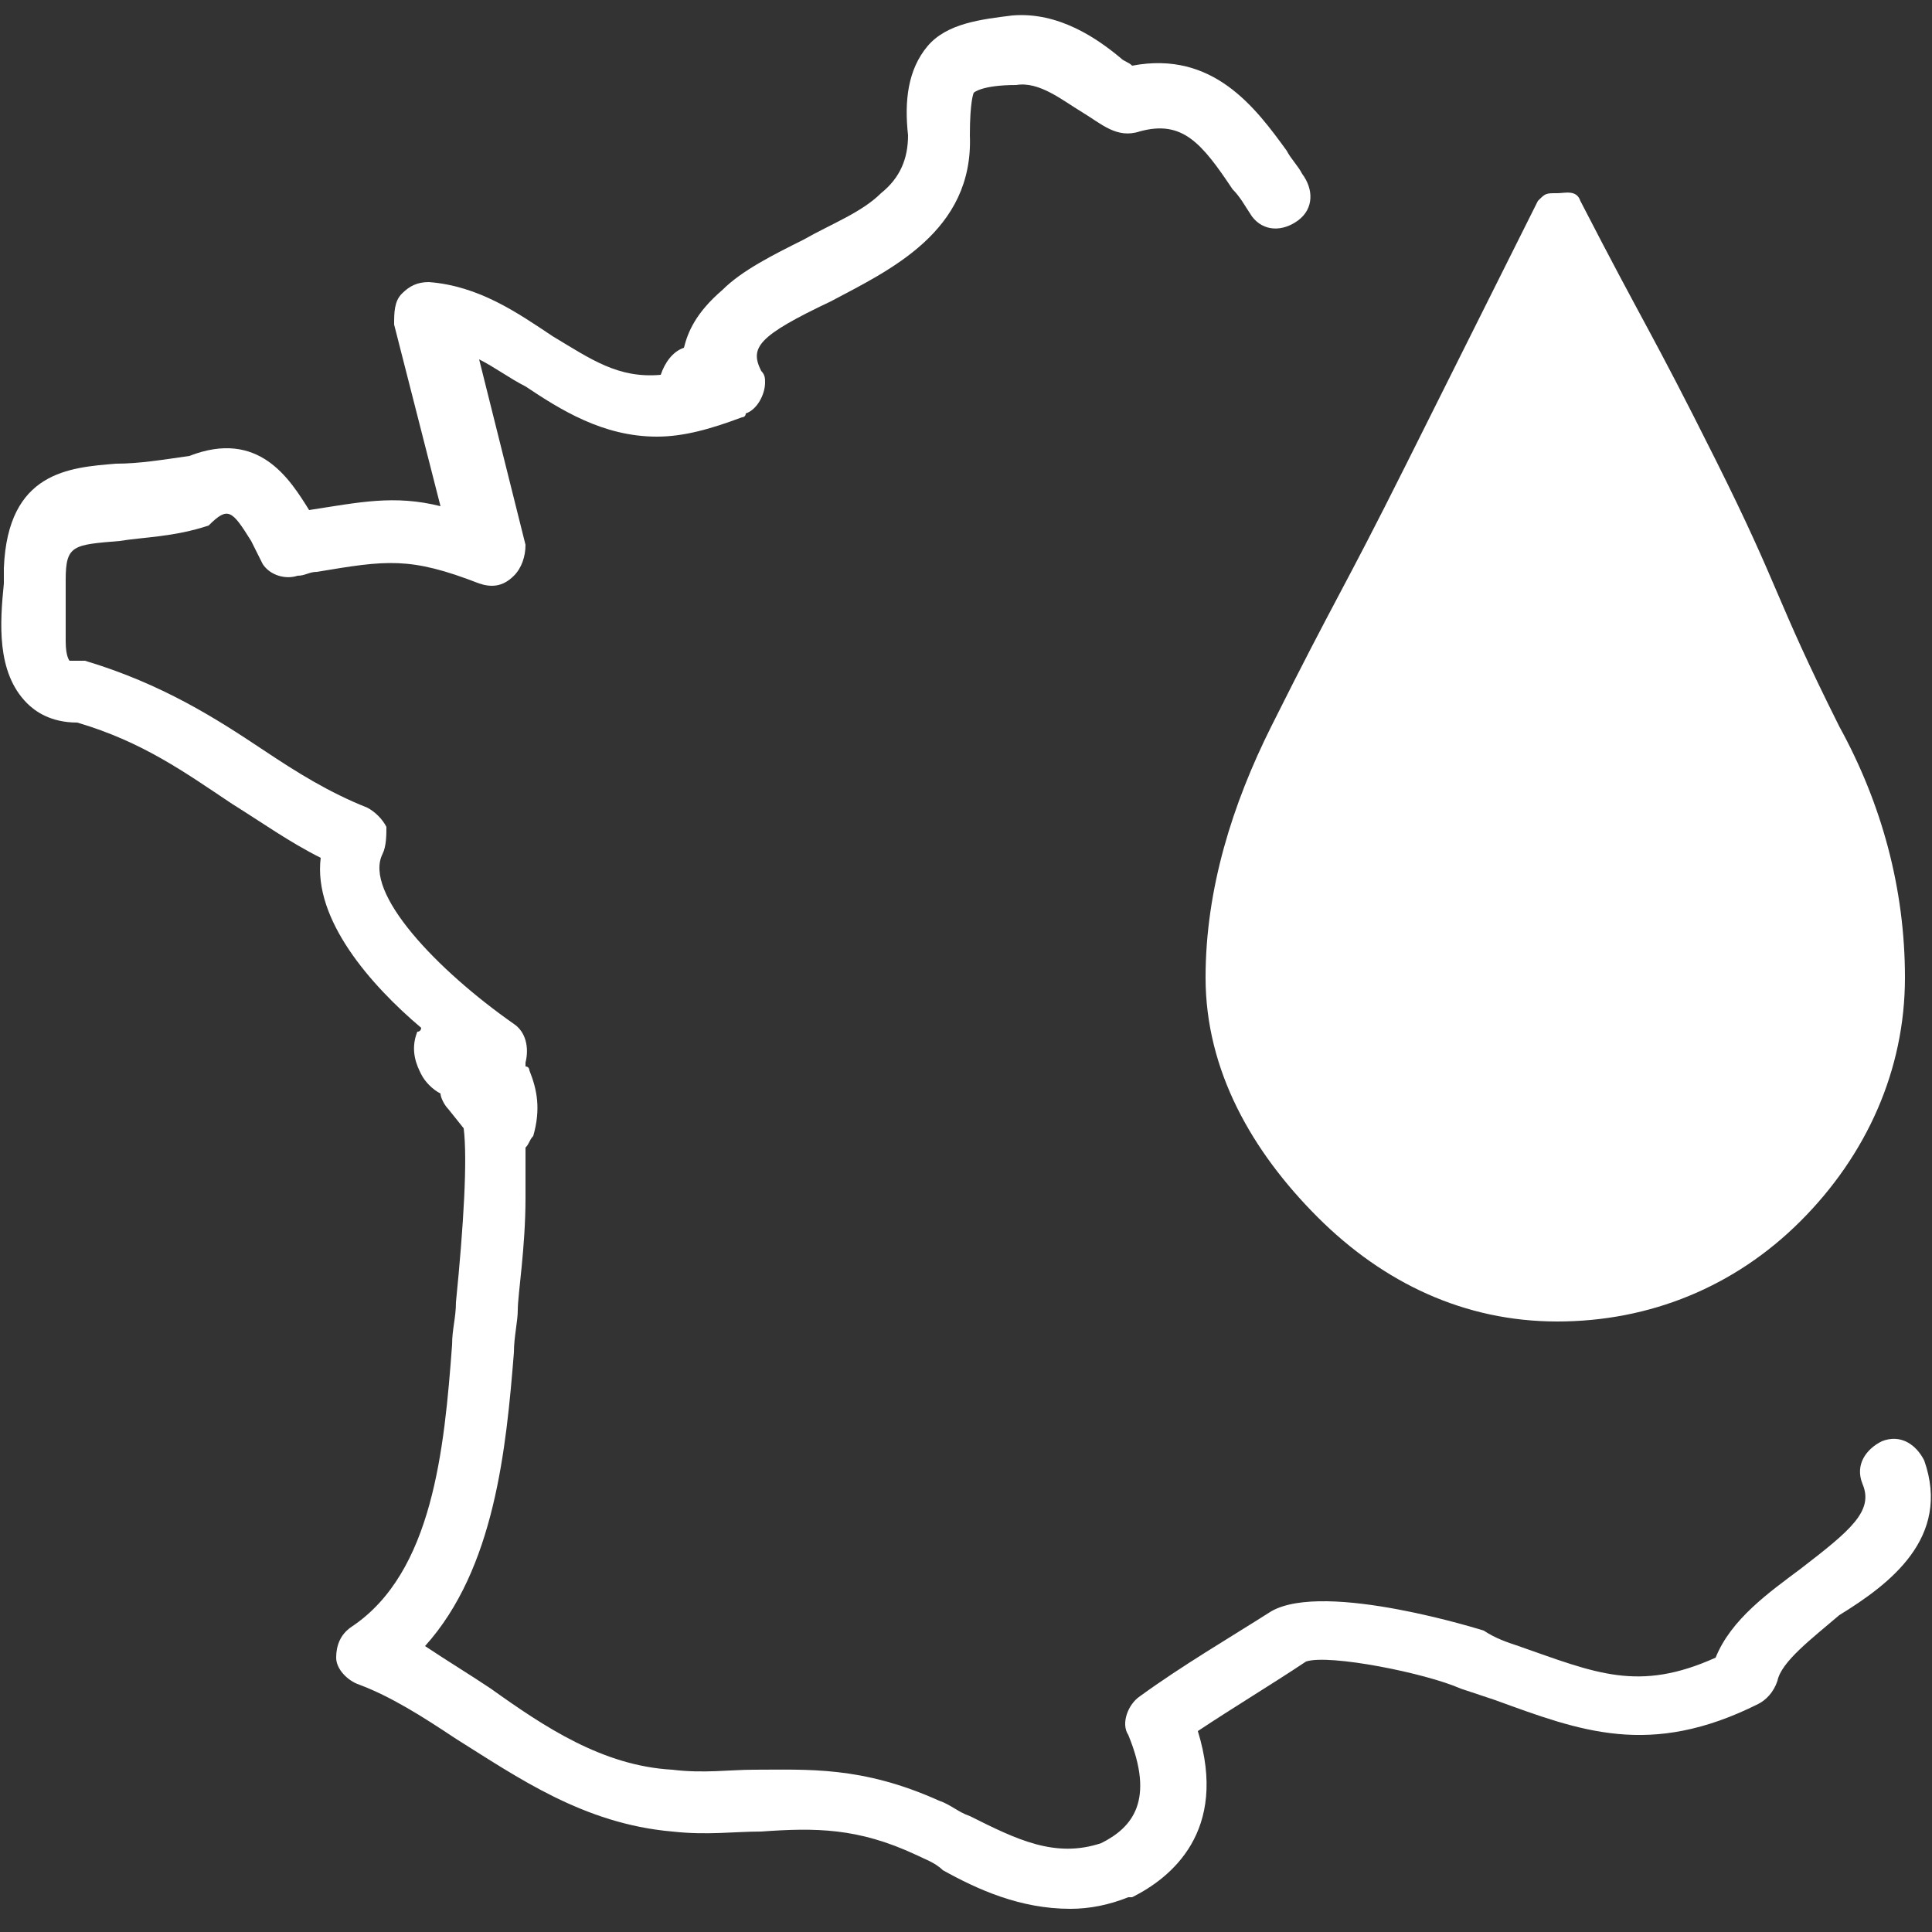
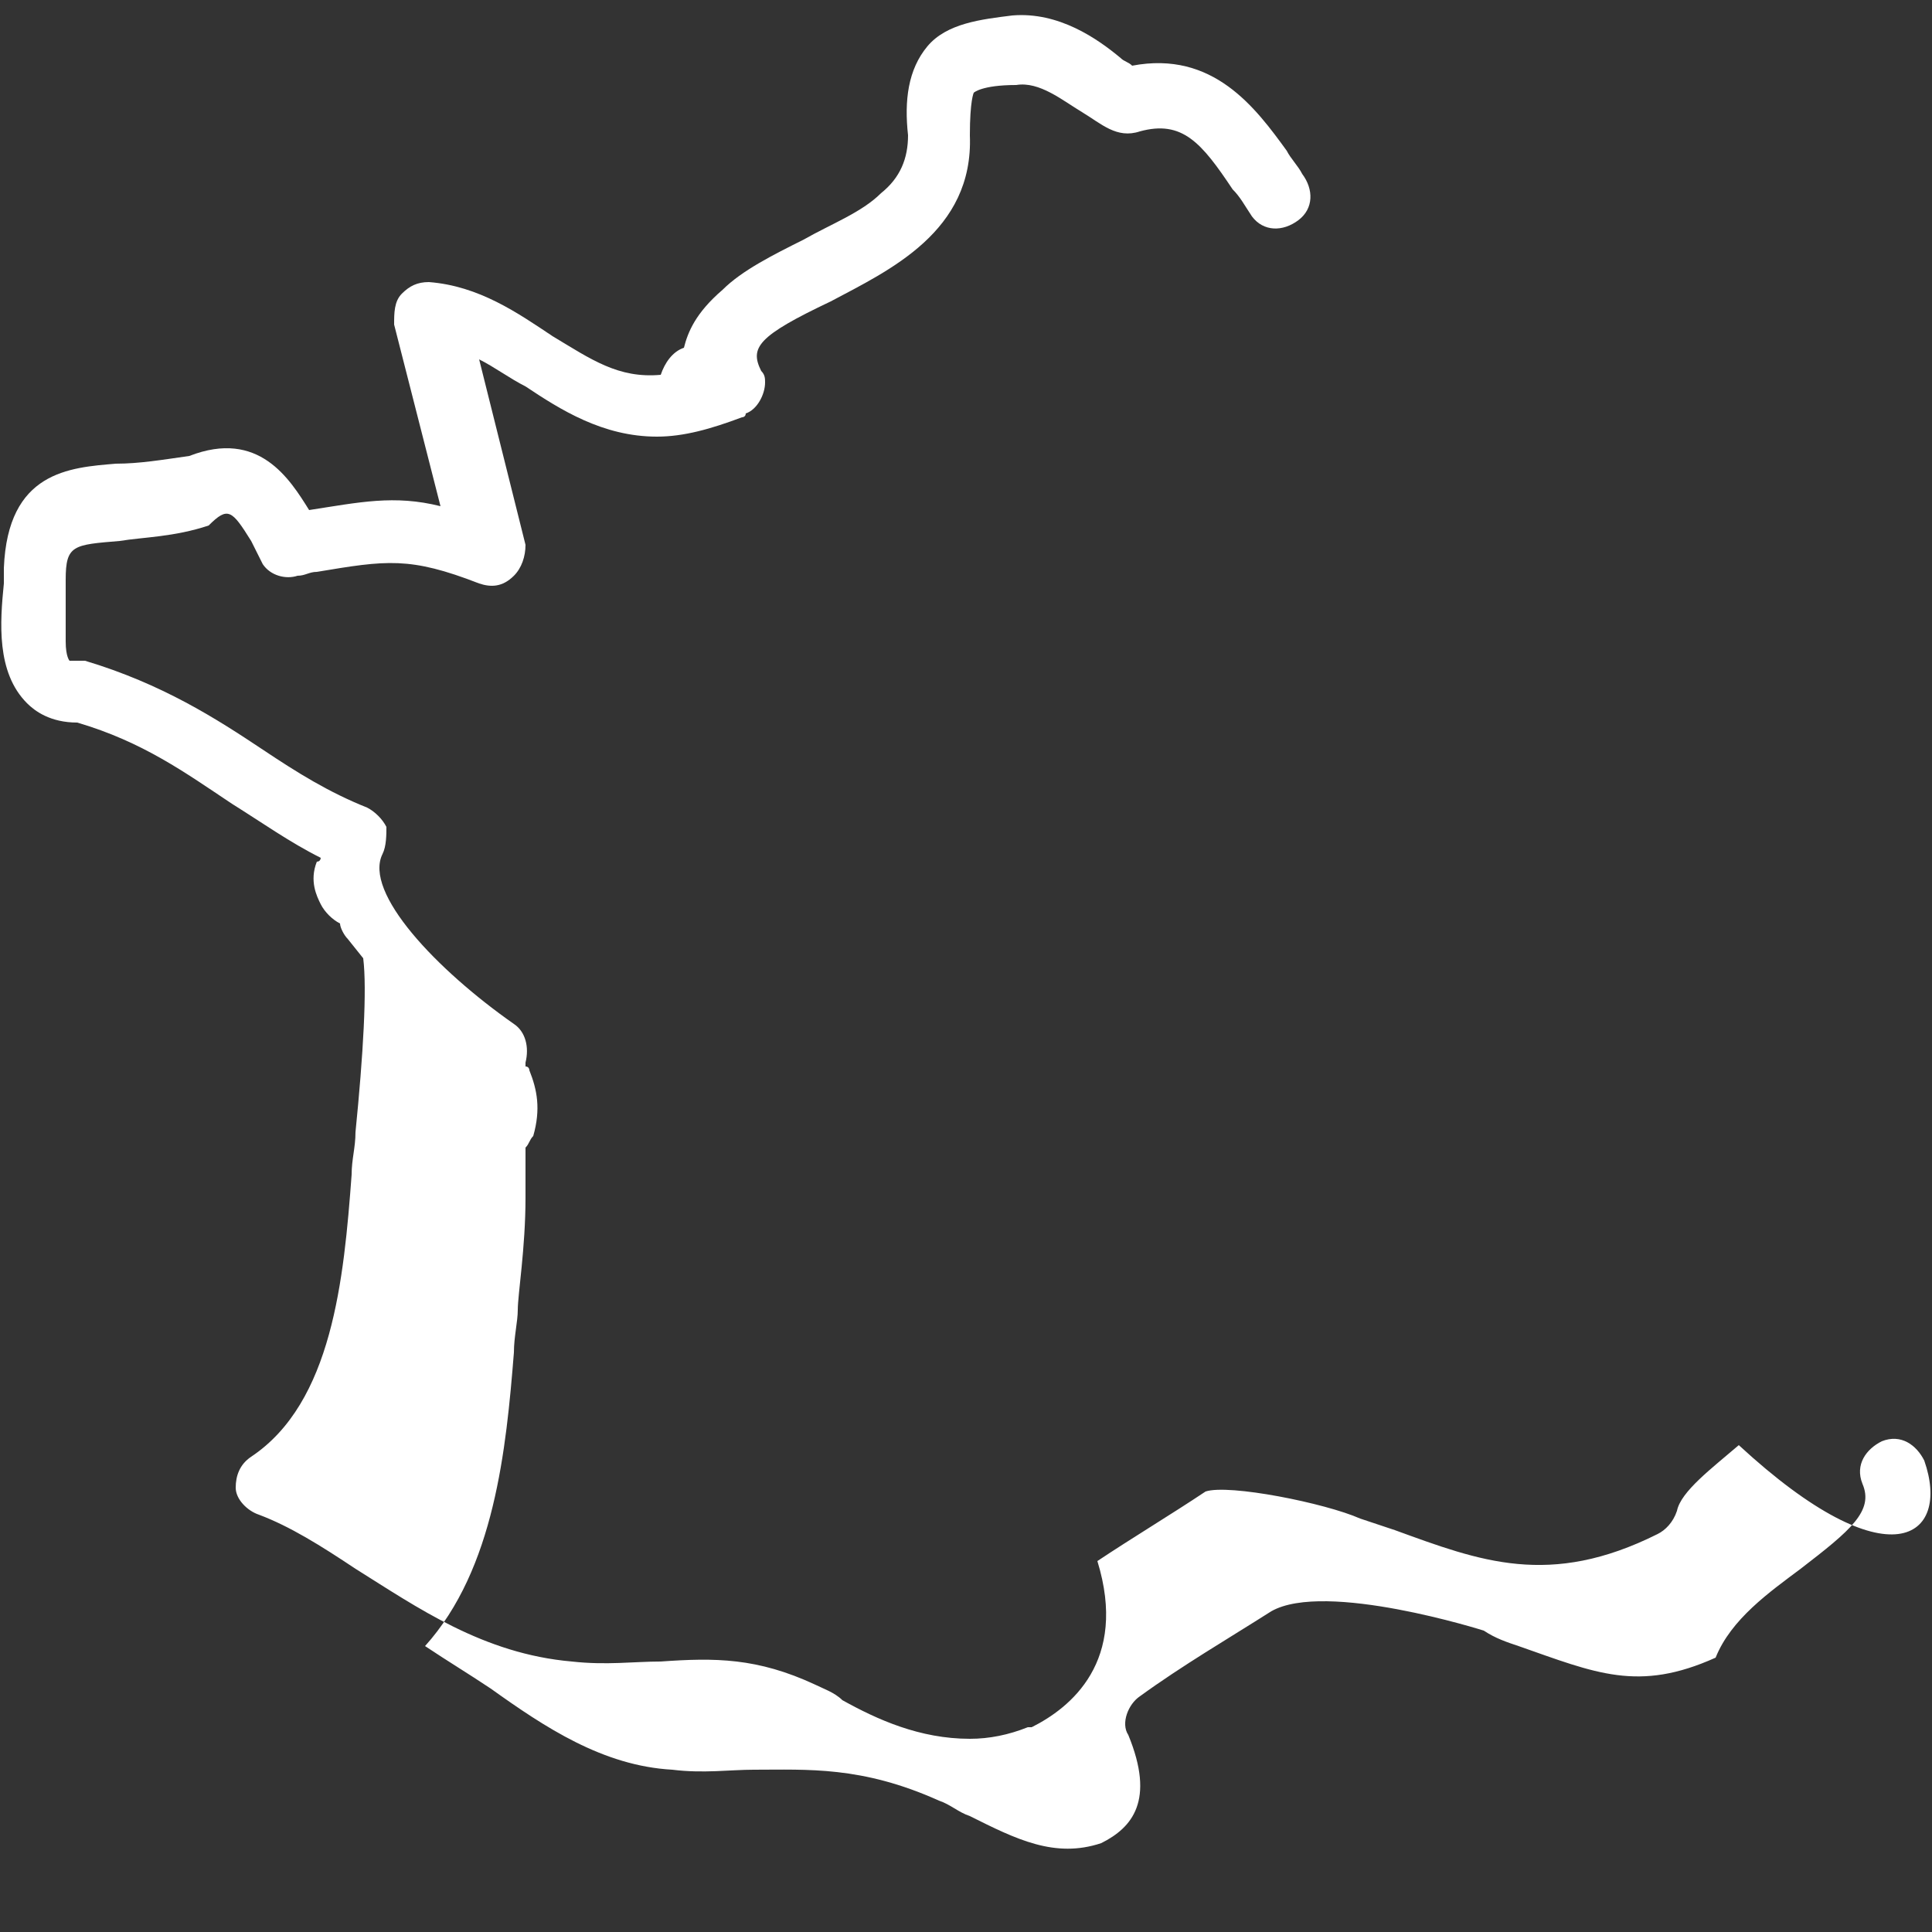
<svg xmlns="http://www.w3.org/2000/svg" version="1.1" id="Calque_1" x="0px" y="0px" viewBox="0 0 50 50" style="enable-background:new 0 0 50 50;" xml:space="preserve">
  <rect x="0" y="0" width="50" height="50" fill="#333333" stroke="none" />
  <style type="text/css">
	.st0{fill:#FFFFFF;}
</style>
  <g>
-     <path class="st0" d="M49.8,37.8c-0.2-0.4-0.6-0.7-1.1-0.5c-0.4,0.2-0.7,0.6-0.5,1.1c0.3,0.7-0.3,1.2-1.6,2.2   c-0.8,0.6-1.8,1.3-2.2,2.3c-2,0.9-3.1,0.4-5.1-0.3c-0.3-0.1-0.6-0.2-0.9-0.4c0,0-4.1-1.3-5.5-0.5c-1.1,0.7-2.3,1.4-3.4,2.2   c-0.3,0.2-0.5,0.7-0.3,1c0.7,1.7,0.1,2.4-0.7,2.8c-1.2,0.4-2.2-0.1-3.4-0.7c-0.3-0.1-0.5-0.3-0.8-0.4c-2-0.9-3.4-0.8-4.8-0.8   c-0.6,0-1.3,0.1-2.1,0c-1.8-0.1-3.3-1.1-4.7-2.1c-0.6-0.4-1.1-0.7-1.7-1.1c1.8-2,2.1-5.1,2.3-7.6c0-0.4,0.1-0.8,0.1-1.1l0,0   c0-0.4,0.2-1.6,0.2-2.9c0-0.5,0-0.9,0-1.3c0.1-0.1,0.1-0.2,0.2-0.3c0.2-0.7,0.1-1.2-0.1-1.7c0,0,0-0.1-0.1-0.1c0,0,0-0.1,0-0.1   c0.1-0.4,0-0.8-0.3-1c-2-1.4-3.9-3.4-3.4-4.4c0.1-0.2,0.1-0.5,0.1-0.7c-0.1-0.2-0.3-0.4-0.5-0.5c-1-0.4-1.8-0.9-2.7-1.5   c-1.2-0.8-2.6-1.7-4.6-2.3c-0.1,0-0.2,0-0.3,0c0,0,0,0,0,0c-0.1,0-0.1,0-0.1,0c0,0-0.1-0.1-0.1-0.5c0-0.4,0-0.8,0-1.2   c0-0.2,0-0.3,0-0.4c0-0.9,0.2-0.9,1.4-1c0.6-0.1,1.4-0.1,2.3-0.4C5.9,13.1,6,13.2,6.5,14c0.1,0.2,0.2,0.4,0.3,0.6   C7,14.9,7.4,15,7.7,14.9c0.2,0,0.3-0.1,0.5-0.1c1.8-0.3,2.4-0.4,4.2,0.3c0.3,0.1,0.6,0.1,0.9-0.2c0.2-0.2,0.3-0.5,0.3-0.8l-1.2-4.8   c0.4,0.2,0.8,0.5,1.2,0.7c0.9,0.6,2,1.3,3.4,1.3c0.7,0,1.4-0.2,2.2-0.5c0,0,0.1,0,0.1-0.1c0,0,0,0,0,0c0.3-0.1,0.5-0.5,0.5-0.8   c0-0.1,0-0.2-0.1-0.3c-0.3-0.6-0.1-0.9,1.8-1.8c1.5-0.8,3.7-1.8,3.6-4.3c0-0.9,0.1-1.1,0.1-1.1c0,0,0.2-0.2,1.1-0.2   c0.6-0.1,1.2,0.4,1.7,0.7c0.5,0.3,0.9,0.7,1.5,0.5c1.1-0.3,1.6,0.3,2.4,1.5c0.2,0.2,0.3,0.4,0.5,0.7c0.3,0.4,0.8,0.4,1.2,0.1   c0.4-0.3,0.4-0.8,0.1-1.2c-0.1-0.2-0.3-0.4-0.4-0.6c-0.8-1.1-1.9-2.6-4-2.2c-0.1-0.1-0.2-0.1-0.3-0.2c-0.6-0.5-1.6-1.2-2.8-1.1   c-0.8,0.1-1.7,0.2-2.2,0.8c-0.5,0.6-0.6,1.4-0.5,2.3c0,0.6-0.2,1.1-0.7,1.5c-0.5,0.5-1.3,0.8-2,1.2c-0.8,0.4-1.6,0.8-2.1,1.3   C18,8.1,17.8,8.6,17.7,9c-0.3,0.1-0.5,0.4-0.6,0.7c-1.1,0.1-1.8-0.4-2.8-1c-0.9-0.6-1.9-1.3-3.2-1.4c-0.3,0-0.5,0.1-0.7,0.3   c-0.2,0.2-0.2,0.5-0.2,0.8l1.2,4.7c-1.2-0.3-2.1-0.1-3.4,0.1c0,0,0,0,0,0c-0.5-0.8-1.3-2.1-3.1-1.4C4.2,11.9,3.6,12,3,12   c-1.2,0.1-2.8,0.2-2.9,2.7c0,0.1,0,0.2,0,0.4c-0.1,1-0.2,2.3,0.6,3.1c0.2,0.2,0.6,0.5,1.3,0.5c1.7,0.5,2.8,1.3,4,2.1   c0.8,0.5,1.5,1,2.3,1.4c-0.2,1.6,1.3,3.3,2.6,4.4c0,0,0,0.1-0.1,0.1c-0.2,0.5,0,0.9,0.1,1.1c0.1,0.2,0.3,0.4,0.5,0.5   c0,0.1,0.1,0.3,0.2,0.4l0.4,0.5c0.1,0.8,0,2.5-0.2,4.5l0,0c0,0.4-0.1,0.7-0.1,1.1c-0.2,2.7-0.5,5.9-2.6,7.3   c-0.3,0.2-0.4,0.5-0.4,0.8c0,0.3,0.3,0.6,0.6,0.7c0.8,0.3,1.6,0.8,2.5,1.4c1.6,1,3.3,2.2,5.6,2.4c0.9,0.1,1.6,0,2.3,0   c1.4-0.1,2.5-0.1,4,0.6c0.2,0.1,0.5,0.2,0.7,0.4c0.9,0.5,2,1,3.3,1c0.5,0,1-0.1,1.5-0.3c0,0,0.1,0,0.1,0c1-0.5,2.5-1.7,1.7-4.3   c0.9-0.6,1.9-1.2,2.8-1.8c0.6-0.2,3.1,0.3,4,0.7c0.3,0.1,0.6,0.2,0.9,0.3c2.2,0.8,4,1.5,6.8,0.1c0.2-0.1,0.4-0.3,0.5-0.6   c0.1-0.5,0.9-1.1,1.6-1.7C48.9,41,50.5,39.8,49.8,37.8z" />
-     <path class="st0" d="M31.2,25.3c0,2.4,1.2,4.5,2.9,6.2c1.7,1.7,3.8,2.7,6.2,2.7c2.4,0,4.6-0.9,6.3-2.6c1.7-1.7,2.7-3.9,2.7-6.3   c0-2.3-0.6-4.5-1.7-6.5c-1.7-3.4-1.5-3.5-3.2-6.9c-1.7-3.4-1.8-3.4-3.5-6.7C40.8,4.9,40.5,5,40.3,5C40,5,40,5,39.8,5.2   c-1.7,3.4-1.7,3.4-3.4,6.8c-1.7,3.4-1.8,3.4-3.5,6.8C31.9,20.8,31.2,23,31.2,25.3z" />
+     <path class="st0" d="M49.8,37.8c-0.2-0.4-0.6-0.7-1.1-0.5c-0.4,0.2-0.7,0.6-0.5,1.1c0.3,0.7-0.3,1.2-1.6,2.2   c-0.8,0.6-1.8,1.3-2.2,2.3c-2,0.9-3.1,0.4-5.1-0.3c-0.3-0.1-0.6-0.2-0.9-0.4c0,0-4.1-1.3-5.5-0.5c-1.1,0.7-2.3,1.4-3.4,2.2   c-0.3,0.2-0.5,0.7-0.3,1c0.7,1.7,0.1,2.4-0.7,2.8c-1.2,0.4-2.2-0.1-3.4-0.7c-0.3-0.1-0.5-0.3-0.8-0.4c-2-0.9-3.4-0.8-4.8-0.8   c-0.6,0-1.3,0.1-2.1,0c-1.8-0.1-3.3-1.1-4.7-2.1c-0.6-0.4-1.1-0.7-1.7-1.1c1.8-2,2.1-5.1,2.3-7.6c0-0.4,0.1-0.8,0.1-1.1l0,0   c0-0.4,0.2-1.6,0.2-2.9c0-0.5,0-0.9,0-1.3c0.1-0.1,0.1-0.2,0.2-0.3c0.2-0.7,0.1-1.2-0.1-1.7c0,0,0-0.1-0.1-0.1c0,0,0-0.1,0-0.1   c0.1-0.4,0-0.8-0.3-1c-2-1.4-3.9-3.4-3.4-4.4c0.1-0.2,0.1-0.5,0.1-0.7c-0.1-0.2-0.3-0.4-0.5-0.5c-1-0.4-1.8-0.9-2.7-1.5   c-1.2-0.8-2.6-1.7-4.6-2.3c-0.1,0-0.2,0-0.3,0c0,0,0,0,0,0c-0.1,0-0.1,0-0.1,0c0,0-0.1-0.1-0.1-0.5c0-0.4,0-0.8,0-1.2   c0-0.2,0-0.3,0-0.4c0-0.9,0.2-0.9,1.4-1c0.6-0.1,1.4-0.1,2.3-0.4C5.9,13.1,6,13.2,6.5,14c0.1,0.2,0.2,0.4,0.3,0.6   C7,14.9,7.4,15,7.7,14.9c0.2,0,0.3-0.1,0.5-0.1c1.8-0.3,2.4-0.4,4.2,0.3c0.3,0.1,0.6,0.1,0.9-0.2c0.2-0.2,0.3-0.5,0.3-0.8l-1.2-4.8   c0.4,0.2,0.8,0.5,1.2,0.7c0.9,0.6,2,1.3,3.4,1.3c0.7,0,1.4-0.2,2.2-0.5c0,0,0.1,0,0.1-0.1c0,0,0,0,0,0c0.3-0.1,0.5-0.5,0.5-0.8   c0-0.1,0-0.2-0.1-0.3c-0.3-0.6-0.1-0.9,1.8-1.8c1.5-0.8,3.7-1.8,3.6-4.3c0-0.9,0.1-1.1,0.1-1.1c0,0,0.2-0.2,1.1-0.2   c0.6-0.1,1.2,0.4,1.7,0.7c0.5,0.3,0.9,0.7,1.5,0.5c1.1-0.3,1.6,0.3,2.4,1.5c0.2,0.2,0.3,0.4,0.5,0.7c0.3,0.4,0.8,0.4,1.2,0.1   c0.4-0.3,0.4-0.8,0.1-1.2c-0.1-0.2-0.3-0.4-0.4-0.6c-0.8-1.1-1.9-2.6-4-2.2c-0.1-0.1-0.2-0.1-0.3-0.2c-0.6-0.5-1.6-1.2-2.8-1.1   c-0.8,0.1-1.7,0.2-2.2,0.8c-0.5,0.6-0.6,1.4-0.5,2.3c0,0.6-0.2,1.1-0.7,1.5c-0.5,0.5-1.3,0.8-2,1.2c-0.8,0.4-1.6,0.8-2.1,1.3   C18,8.1,17.8,8.6,17.7,9c-0.3,0.1-0.5,0.4-0.6,0.7c-1.1,0.1-1.8-0.4-2.8-1c-0.9-0.6-1.9-1.3-3.2-1.4c-0.3,0-0.5,0.1-0.7,0.3   c-0.2,0.2-0.2,0.5-0.2,0.8l1.2,4.7c-1.2-0.3-2.1-0.1-3.4,0.1c0,0,0,0,0,0c-0.5-0.8-1.3-2.1-3.1-1.4C4.2,11.9,3.6,12,3,12   c-1.2,0.1-2.8,0.2-2.9,2.7c0,0.1,0,0.2,0,0.4c-0.1,1-0.2,2.3,0.6,3.1c0.2,0.2,0.6,0.5,1.3,0.5c1.7,0.5,2.8,1.3,4,2.1   c0.8,0.5,1.5,1,2.3,1.4c0,0,0,0.1-0.1,0.1c-0.2,0.5,0,0.9,0.1,1.1c0.1,0.2,0.3,0.4,0.5,0.5   c0,0.1,0.1,0.3,0.2,0.4l0.4,0.5c0.1,0.8,0,2.5-0.2,4.5l0,0c0,0.4-0.1,0.7-0.1,1.1c-0.2,2.7-0.5,5.9-2.6,7.3   c-0.3,0.2-0.4,0.5-0.4,0.8c0,0.3,0.3,0.6,0.6,0.7c0.8,0.3,1.6,0.8,2.5,1.4c1.6,1,3.3,2.2,5.6,2.4c0.9,0.1,1.6,0,2.3,0   c1.4-0.1,2.5-0.1,4,0.6c0.2,0.1,0.5,0.2,0.7,0.4c0.9,0.5,2,1,3.3,1c0.5,0,1-0.1,1.5-0.3c0,0,0.1,0,0.1,0c1-0.5,2.5-1.7,1.7-4.3   c0.9-0.6,1.9-1.2,2.8-1.8c0.6-0.2,3.1,0.3,4,0.7c0.3,0.1,0.6,0.2,0.9,0.3c2.2,0.8,4,1.5,6.8,0.1c0.2-0.1,0.4-0.3,0.5-0.6   c0.1-0.5,0.9-1.1,1.6-1.7C48.9,41,50.5,39.8,49.8,37.8z" />
  </g>
</svg>